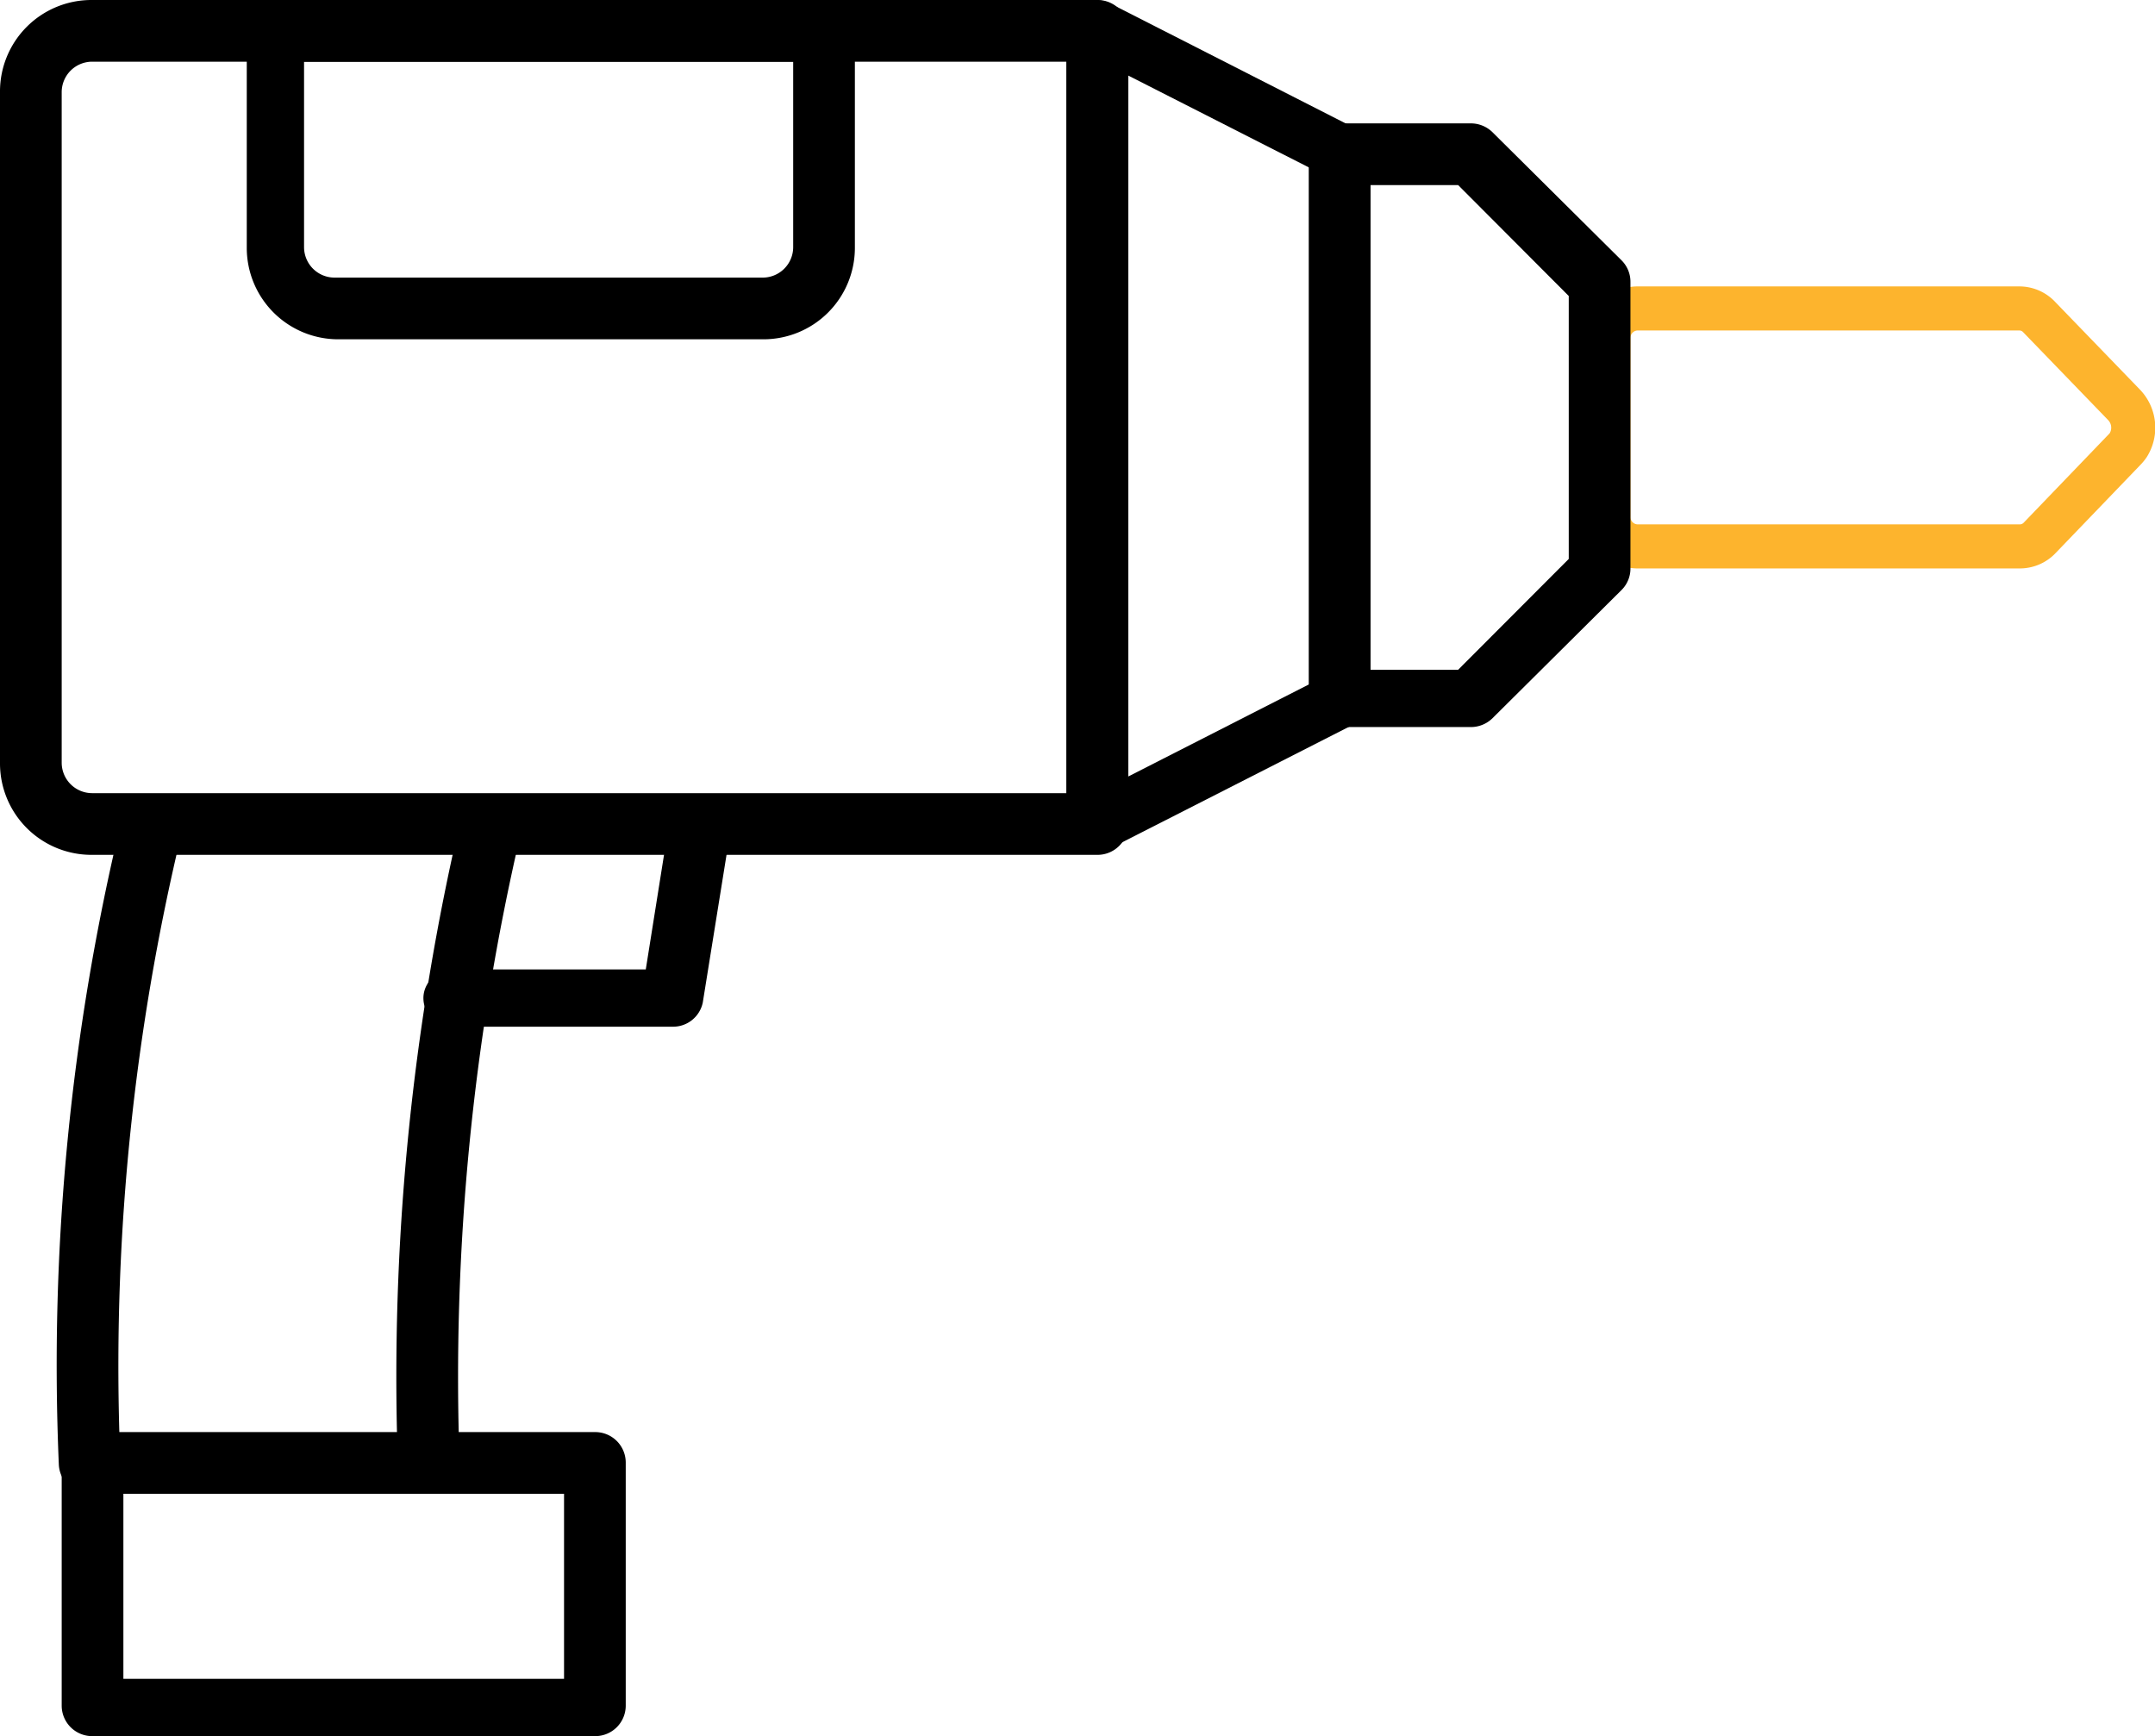
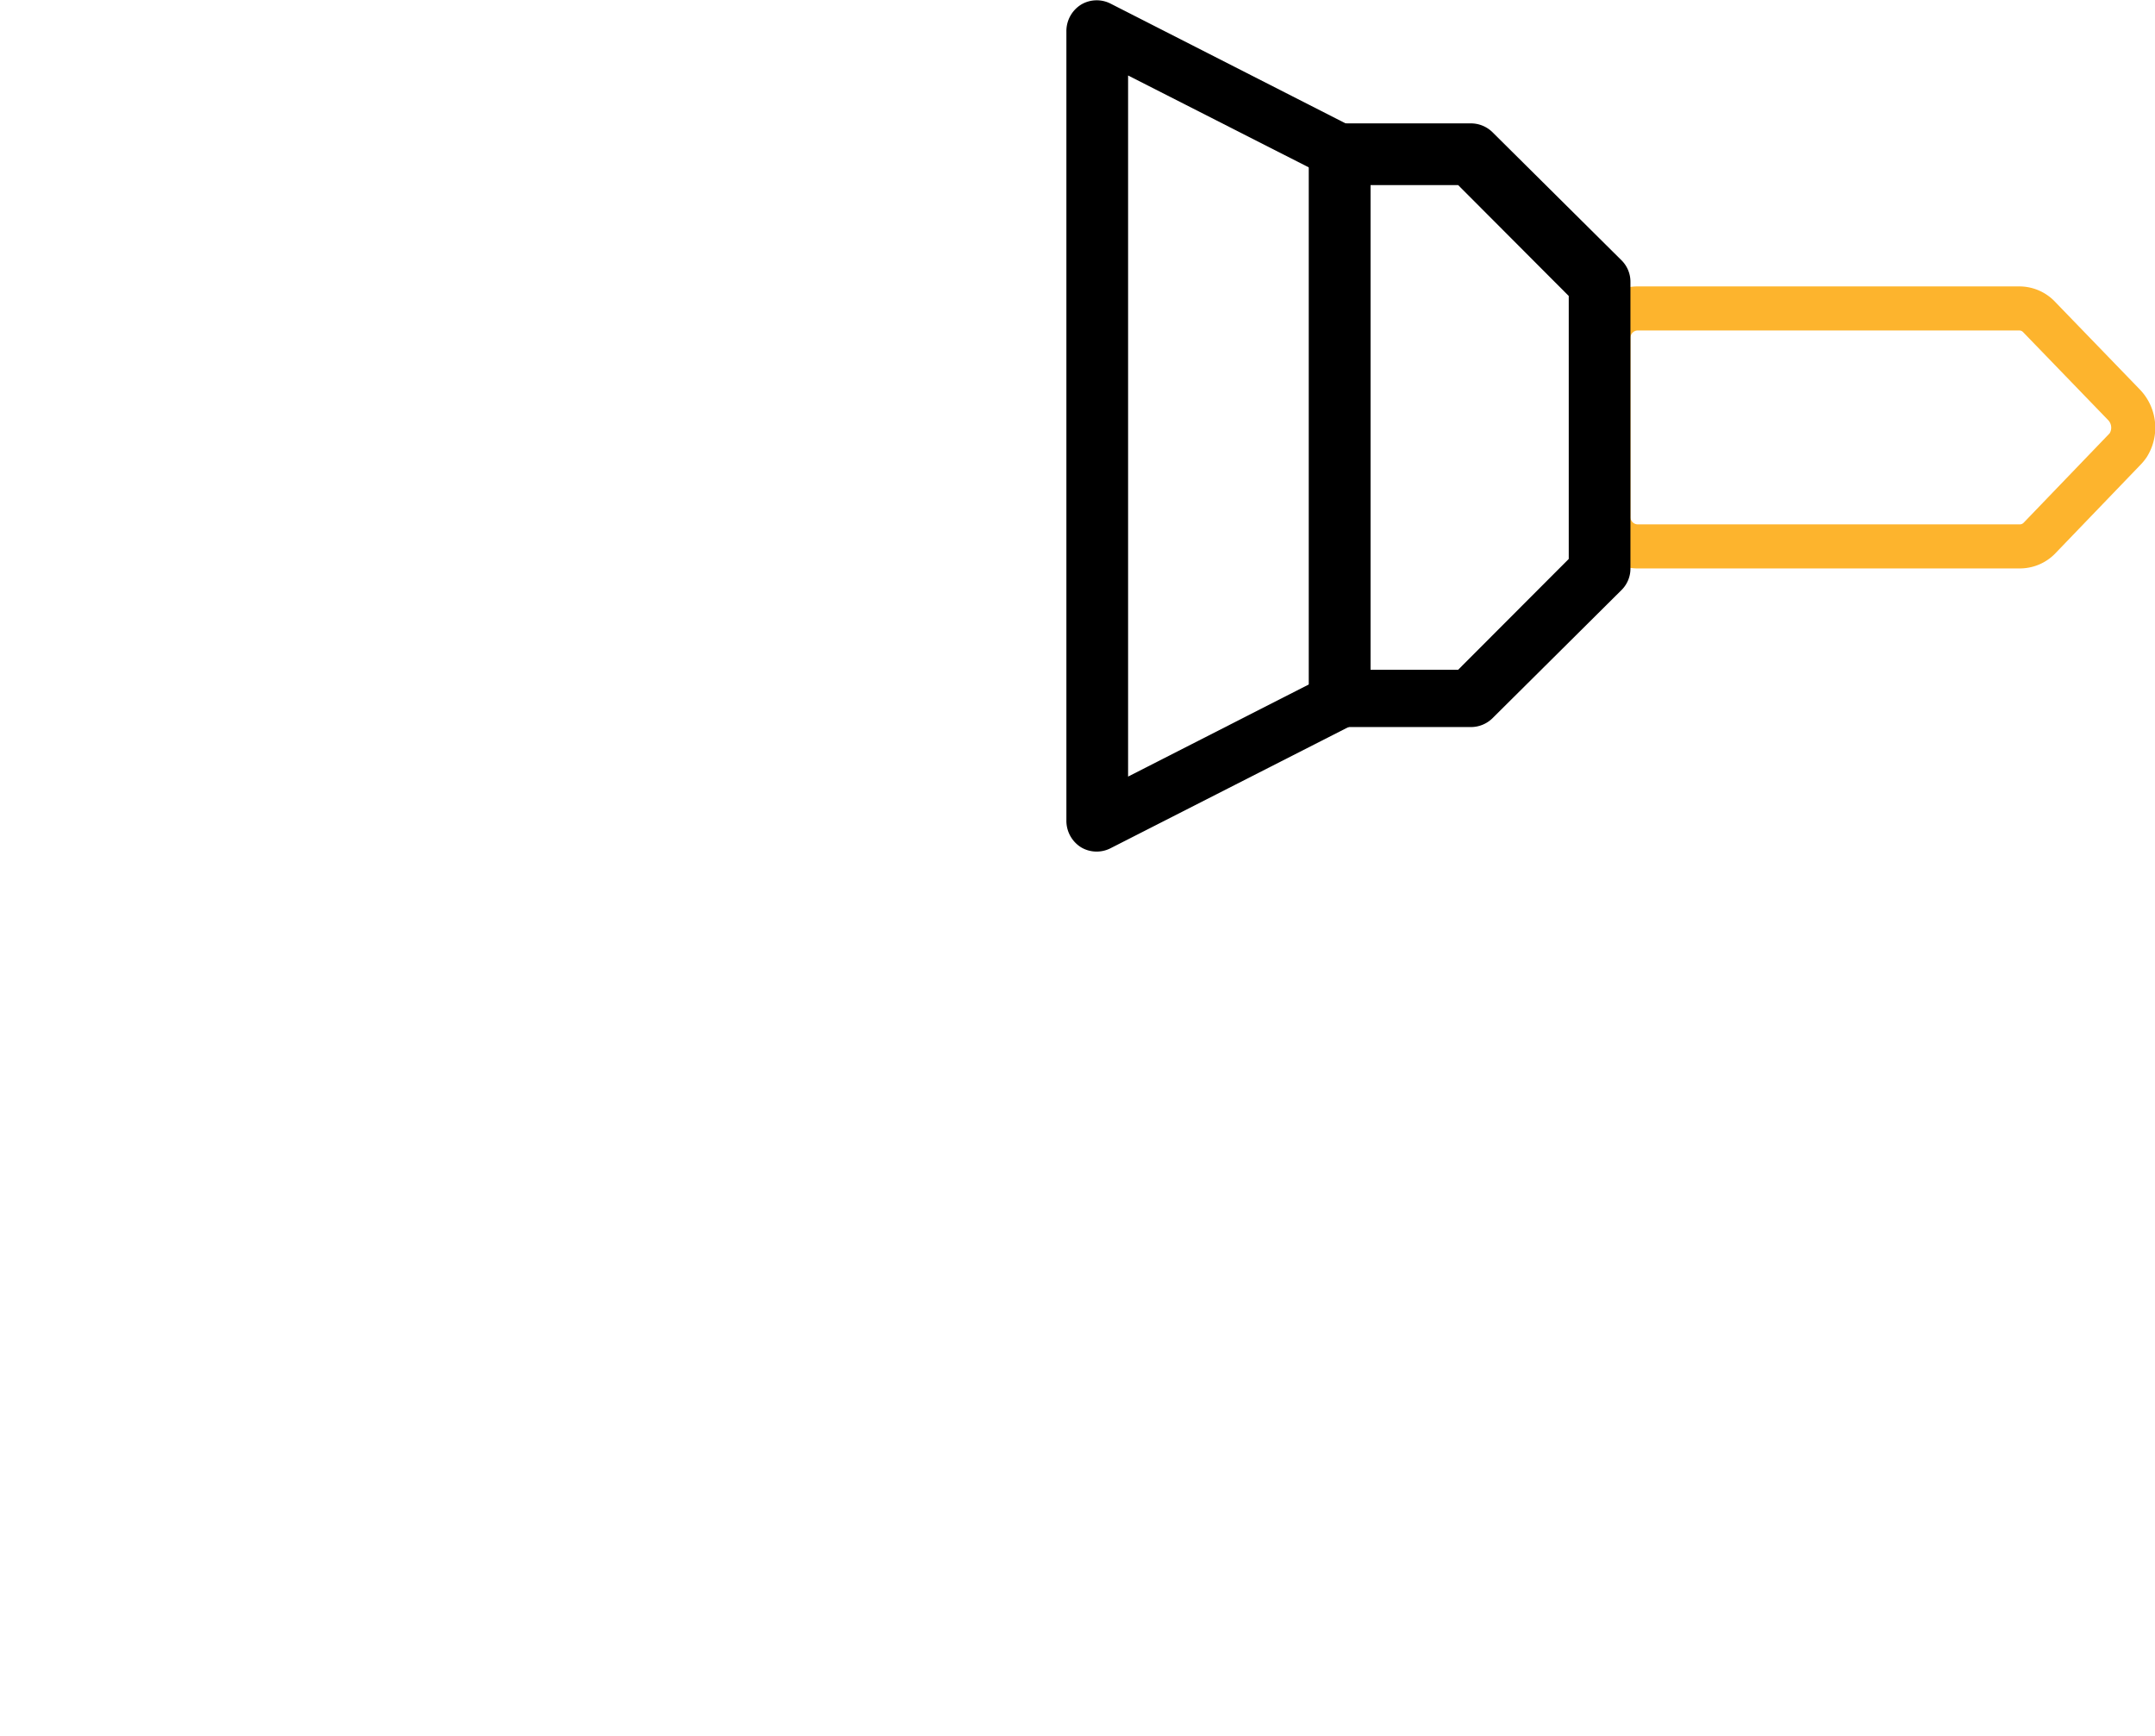
<svg xmlns="http://www.w3.org/2000/svg" viewBox="0 0 489.04 394">
  <defs>
    <style>.cls-1{fill:none;stroke:#fdb42d;stroke-miterlimit:10;stroke-width:10px;}</style>
  </defs>
  <g id="Calque_2" data-name="Calque 2">
    <g id="Calque_2-2" data-name="Calque 2">
      <path class="cls-1" d="M458.33,124h-86.9a6.69,6.69,0,0,1-6.43-6.92V76.92A6.69,6.69,0,0,1,371.43,70h86.9a6.19,6.19,0,0,1,4.47,2L482,91.86a7.48,7.48,0,0,1,1,9.11,7.17,7.17,0,0,1-.81,1l-19.3,20.07A6.19,6.19,0,0,1,458.33,124Z" />
-       <path d="M249.08,194H20.76A20.75,20.75,0,0,1,0,173.24V20.76A20.75,20.75,0,0,1,20.76,0H249.08A6.92,6.92,0,0,1,256,6.92V187.08A6.92,6.92,0,0,1,249.08,194ZM14,20.92V173.08A6.92,6.92,0,0,0,20.92,180H242V14H20.92A6.92,6.92,0,0,0,14,20.92Z" />
      <path d="M242,186.13V7.19A7.09,7.09,0,0,1,245.41,1,6.93,6.93,0,0,1,252,.81l55.2,28.13A6.92,6.92,0,0,1,311,35.09V158.23a6.92,6.92,0,0,1-3.77,6.15L252,192.51a6.93,6.93,0,0,1-6.62-.19A7.09,7.09,0,0,1,242,186.13Zm14-169V176.24l42-21.41V38.49Z" />
      <path d="M333.75,165H303.92a6.92,6.92,0,0,1-6.92-6.92V34.92A6.92,6.92,0,0,1,303.92,28h29.83a7,7,0,0,1,4.94,2L368,59.1A6.85,6.85,0,0,1,370,64v65a6.85,6.85,0,0,1-2,4.88L338.69,163A7,7,0,0,1,333.75,165ZM311,152h19.9L356,126.85V67.17L330.9,42H311Z" />
-       <path d="M97.35,339h-77a6.94,6.94,0,0,1-7-6.64A526.85,526.85,0,0,1,27.56,186.21a7,7,0,0,1,8.53-4.94,6.87,6.87,0,0,1,5,8.28,516.77,516.77,0,0,0-14,135.71h63a555.61,555.61,0,0,1,14.34-138.85,7,7,0,0,1,8.34-5.25,6.87,6.87,0,0,1,5.35,8.18,542.37,542.37,0,0,0-13.82,142.57A6.93,6.93,0,0,1,97.58,339Z" />
-       <path d="M135.08,394H20.92A6.92,6.92,0,0,1,14,387.08V331.92A6.92,6.92,0,0,1,20.92,325H135.08a6.92,6.92,0,0,1,6.92,6.92v55.16A6.92,6.92,0,0,1,135.08,394ZM28,381H128V339H28ZM152.58,233H103.26a7,7,0,0,1-7-5c-1-4.25,2.44-8,6.83-8h43.46l5-31.41a7,7,0,0,1,8-5.48,6.61,6.61,0,0,1,5.88,7.43h0l-5.95,37A6.88,6.88,0,0,1,152.58,233ZM173.24,77H76.76A20.75,20.75,0,0,1,56,56.24V6.92A6.92,6.92,0,0,1,62.92,0H187.08A6.92,6.92,0,0,1,194,6.92V56.24A20.75,20.75,0,0,1,173.24,77ZM69,14V56.08A6.92,6.92,0,0,0,75.92,63h97.16A6.92,6.92,0,0,0,180,56.08V14Z" />
    </g>
  </g>
</svg>